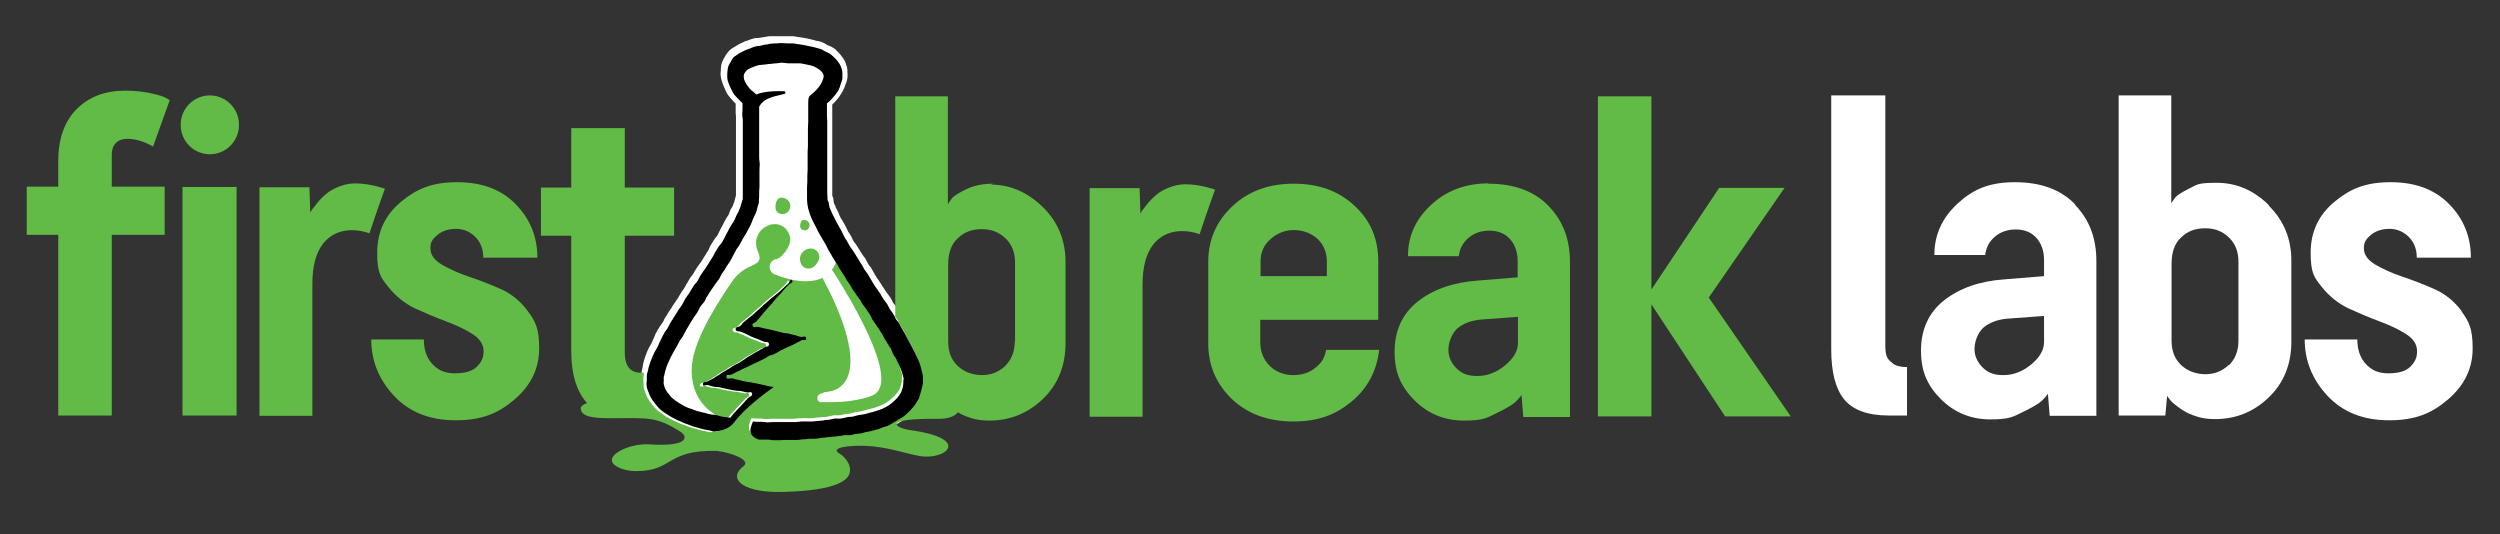
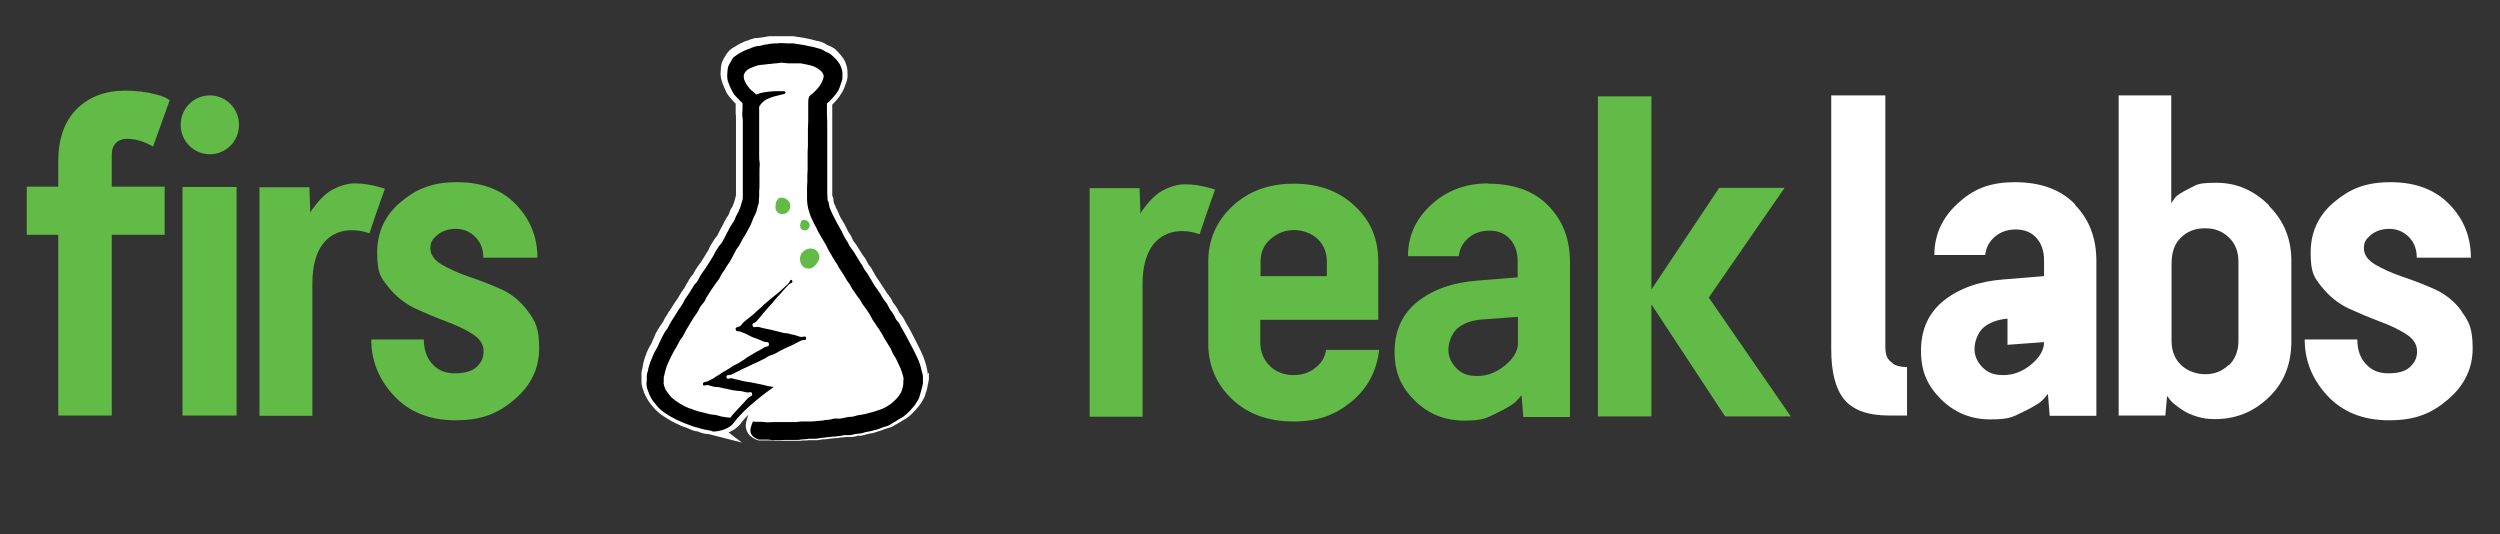
<svg xmlns="http://www.w3.org/2000/svg" version="1.1" viewBox="0 0 841.1 179.7">
  <rect x="0" y="0" width="841.1" height="179.7" fill="#333333" stroke="none" />
  <defs>
    <style>
      .cls-1 {
        fill: #000;
      }

      .cls-1, .cls-2, .cls-3, .cls-4 {
        stroke-width: 0px;
      }

      .cls-2 {
        fill: none;
      }

      .cls-3 {
        fill: #61bb46;
      }

      .cls-4 {
        fill: #fff;
      }
    </style>
  </defs>
  <g>
    <g id="a">
      <path class="cls-4" d="M312.1,125.8c0-.8-.2-1.6-.4-2.3v-.3c-.2-.6-.4-1.2-.6-1.9-.2-.7-.5-1.4-.8-2.1-.2-.4-.4-.9-.6-1.3-.1-.2-.2-.4-.3-.6-.2-.4-.4-.8-.6-1.2l-.3-.6c-.2-.5-.5-.9-.7-1.4l-.2-.4c-.1-.2-.2-.5-.4-.7-.2-.4-.3-.7-.5-1l-.3-.6c-.2-.4-.4-.8-.6-1.1-.2-.3-.4-.7-.6-1-.1-.2-.3-.5-.4-.7-.1-.2-.2-.5-.4-.7-.2-.4-.3-.7-.6-1.1-.3-.4-.5-.8-.8-1.1l-.2-.2c0-.1-.2-.2-.2-.3-.1-.2-.2-.4-.3-.6-.2-.3-.3-.7-.6-1.1-.2-.3-.5-.7-.7-1-.2-.2-.3-.4-.5-.6-.1-.2-.2-.4-.3-.6-.2-.3-.3-.7-.6-1.1-.2-.3-.5-.6-.7-1-.2-.2-.3-.4-.5-.6-.2-.3-.3-.5-.5-.8-.2-.3-.4-.6-.6-.9-.2-.3-.4-.6-.6-.9l-.5-.8c-.2-.3-.4-.6-.6-.9-.2-.2-.3-.5-.5-.7-.2-.3-.3-.5-.5-.8-.2-.3-.4-.6-.5-.9-.2-.2-.3-.5-.4-.7-.2-.3-.4-.6-.5-.9-.2-.3-.4-.6-.7-.9-.2-.2-.3-.4-.4-.6-.1-.2-.2-.4-.4-.7-.2-.3-.3-.7-.5-1-.2-.3-.4-.6-.6-.8-.2-.2-.3-.5-.5-.7l-1-1.6c-.2-.3-.3-.5-.5-.8-.2-.3-.3-.5-.5-.8-.2-.3-.4-.6-.7-.9-.1-.2-.3-.4-.4-.6-.1-.2-.2-.4-.3-.7-.2-.3-.3-.7-.5-1-.2-.3-.4-.6-.6-.9-.2-.2-.3-.4-.4-.7-.1-.2-.2-.4-.3-.6-.1-.3-.3-.7-.5-1l-.3-.6c-.2-.3-.4-.7-.6-1-.1-.3-.3-.5-.5-.8-.1-.2-.3-.5-.4-.8-.2-.3-.3-.6-.4-.9-.1-.2-.2-.4-.3-.7-.1-.3-.3-.5-.4-.8-.1-.2-.3-.5-.4-.7v-.3c-.3-.4-.5-.9-.6-1.3,0-.2-.1-.5-.1-.8,0-.3,0-.6-.2-.9,0-.2-.1-.4-.2-.5,0,0,0-.2,0-.2,0-.4,0-.8,0-1.1,0-.3,0-.5,0-.8s0-.6,0-.8c0-.4,0-.8,0-1.1s0-.7,0-1.1c0-.3,0-.6,0-.9s0-.6,0-.9c0-.3,0-.7,0-1s0-.7,0-1c0-.3,0-.6,0-.9s0-.7,0-1c0-.3,0-.6,0-.9s0-.6,0-.9c0-.4,0-.7,0-1.1s0-.7,0-1.1c0-.3,0-.6,0-.9s0-.6,0-1c0-.3,0-.7,0-1s0-.6,0-.9c0-.3,0-.7,0-1s0-.6,0-.9c0-.4,0-.7,0-1.1v-2c0-.3,0-.6,0-.9,0-.4,0-.7,0-1.1s0-.8,0-1.2c0-.3,0-.5,0-.8s0-.7,0-1.1c0-.3,0-.6,0-.9s0-.6,0-1c0,0,0,0,0-.1.3-.3.6-.6.9-.9.5-.6,1-1.1,1.4-1.7l.2-.3c.3-.5.7-1,1-1.6.4-.7.7-1.5.9-2.1,0-.2.1-.3.2-.5.2-.5.4-1.1.5-1.8.1-.9,0-1.7,0-2.4,0-.8-.2-1.6-.5-2.4-.3-.9-.7-1.6-1.1-2.1-.4-.6-.9-1.2-1.5-1.8l-.3-.3c-.4-.4-.8-.9-1.4-1.2-.5-.3-1-.6-1.4-.7-.2,0-.4-.2-.5-.2-.2,0-.3-.2-.5-.3-.4-.2-.8-.5-1.4-.7-.5-.2-1-.3-1.4-.4-.2,0-.4,0-.6-.1-.6-.2-1.2-.3-1.9-.5-.6-.1-1.3-.3-1.9-.4-.6-.1-1.3-.2-1.9-.3-.2,0-.4,0-.7-.1-.4,0-.8-.2-1.3-.2-.5,0-.9,0-1.3,0-.2,0-.5,0-.7,0-.2,0-.5,0-.7,0-.4,0-.8,0-1.3,0-.5,0-.9,0-1.3,0h-.6c-.2,0-.4,0-.6,0-.4,0-.9,0-1.3,0-.5,0-.9.1-1.3.2-.2,0-.4.1-.7.1-.4,0-.8.2-1.3.2-.2,0-.4,0-.6.1-.2,0-.4,0-.6,0-.4,0-.9.1-1.4.3-.5.1-1,.3-1.4.5-.2,0-.4.1-.5.2h-.3c-.5.3-1.1.5-1.7.8-.7.3-1.3.7-1.9,1.1-.1,0-.3.2-.4.2-.5.3-1,.6-1.5,1.1-.5.5-.9,1.1-1.2,1.5,0,.1-.2.3-.2.4-.4.6-.8,1.3-1.1,2.1-.3.8-.3,1.5-.4,2.2v.4c0,.7-.2,1.4,0,2.2.1.9.4,1.6.6,2.3.3.8.6,1.5.9,2.1,0,.2.2.3.2.5.2.5.5,1,.9,1.5.4.5.8,1,1.2,1.4l.6.7c.2.2.4.4.6.6h0c0,.4,0,.7,0,1s0,.5,0,.7c0,.4,0,.8,0,1.2s0,.8.1,1.2c0,.2,0,.5,0,.7s0,.5,0,.8c0,.4,0,.7,0,1.1s0,.6,0,.9c0,.3,0,.7,0,1s0,.6,0,.9c0,.3,0,.7,0,1s0,.7,0,1.1c0,.3,0,.5,0,.8s0,.6,0,1c0,.3,0,.6,0,.9s0,.7,0,1c0,.3,0,.6,0,.9s0,.6,0,.8c0,.4,0,.7,0,1.1s0,.7,0,1.1c0,.3,0,.6,0,.8s0,.6,0,.9c0,.3,0,.7,0,1s0,.7,0,1c0,.3,0,.6,0,.9s0,.6,0,.8c0,.3,0,.6,0,.9s0,.6,0,.9c0,.3,0,.6,0,.9,0,.3,0,.6,0,.9v.8c0,.2,0,.5,0,.7,0,.3,0,.7,0,1h0c0,.2,0,.4-.1.5-.2.7-.3,1.3-.5,1.9l-.2.5c-.1.4-.2.5-.4,1,0,.2-.2.3-.3.5-.1.2-.3.5-.4.7-.1.2-.2.5-.3.8,0,.2-.2.4-.2.6-.1.2-.3.5-.5.8-.2.3-.5.7-.6,1l-.4.7c-.2.4-.4.8-.6,1.2-.2.3-.3.6-.5.9-.2.3-.3.6-.5,1-.2.3-.3.6-.5,1-.1.2-.2.5-.4.7,0,.1-.2.3-.4.5-.2.3-.5.6-.7,1-.2.3-.3.5-.5.8-.2.3-.3.5-.5.8-.2.3-.4.7-.5,1-.1.2-.2.5-.3.7-.2.3-.4.6-.6.9l-.4.7c-.2.3-.4.6-.5.8-.2.3-.3.5-.5.8-.2.3-.3.5-.5.8-.2.3-.4.5-.6.8-.2.2-.3.5-.5.7-.2.3-.4.6-.6.9-.2.3-.4.7-.6,1-.1.2-.2.5-.4.7-.1.2-.3.4-.4.5-.2.3-.5.6-.7,1-.2.3-.4.6-.5.9-.2.3-.3.5-.5.8-.2.3-.4.6-.5.9-.1.2-.3.5-.4.7-.2.2-.3.5-.5.7-.2.3-.4.6-.6.9-.2.3-.4.6-.6,1-.1.2-.2.5-.4.7-.2.2-.3.5-.5.7-.2.3-.4.6-.6.9-.2.3-.4.6-.6.9-.1.2-.3.5-.4.7-.2.2-.3.5-.5.7-.2.3-.4.6-.6.9-.1.2-.3.5-.4.7-.2.3-.4.6-.6.9-.2.3-.4.7-.5,1-.1.2-.2.5-.4.7-.1.2-.3.4-.4.6-.2.3-.5.6-.7,1-.2.3-.4.7-.6,1-.1.2-.2.5-.4.7-.2.3-.4.7-.5,1.1-.1.2-.2.5-.3.7-.2.3-.3.7-.5,1.1-.1.2-.2.5-.3.7-.1.2-.2.5-.4.7-.2.4-.4.7-.6,1.1-.2.4-.4.9-.6,1.3,0,.2-.2.4-.2.6-.3.6-.5,1.3-.7,2-.2.7-.4,1.5-.5,2.2,0,.2,0,.4-.1.6-.1.5-.3,1-.3,1.7,0,.6,0,1.2,0,1.7v.4c0,.2,0,.4,0,.6,0,.5,0,1.1.2,1.6.1.7.4,1.3.6,1.9v.2c.4.8.7,1.4,1,2,.3.6.7,1.1,1.2,1.8.5.6.9,1.2,1.4,1.7.5.6,1.1,1,1.6,1.5.5.4.9.7,1.4,1l.3.2c.5.3.9.6,1.4.9l.4.2c.6.4,1.2.7,1.8,1,.5.2,1,.5,1.5.7l.4.2c.5.2.9.4,1.4.5l.5.2c.2,0,.4.2.7.3.4.2.8.3,1.2.5.5.2,1,.3,1.4.4h.5c.2.2.4.3.6.3.4.1.8.3,1.3.4.4.1.8.2,1.2.2.2,0,.5,0,.7.1.3,0,.6.1.9.2l10.2,2.6-4.5-3.4c1.4-.6,2.9-1.5,4-2.9.7-1,1.7-2.1,2.7-3.1-.3.7-.5,1.4-.7,2.2-.8,3,.8,5.5,4.1,6.5h.4c0,0,.3,0,.3,0,.3,0,.5,0,.8,0h.3c.6,0,1.1,0,1.7,0,.3,0,.5,0,.8,0,.4,0,.8,0,1.3.1.4,0,.8,0,1.2,0,.3,0,.6,0,.8,0,.4,0,.8,0,1.2,0,.3,0,.5,0,.8,0,.3,0,.6,0,.8,0,.4,0,.8,0,1.2,0,.3,0,.5,0,.8,0,.4,0,.8,0,1.2,0,.4,0,.8,0,1.2-.1.3,0,.5,0,.8,0,.4,0,.8,0,1.2-.1.3,0,.6,0,.9,0,.2,0,.5,0,.7,0,.4,0,.8,0,1.3,0,.4,0,.8-.1,1.2-.2.3,0,.5,0,.8-.1h.7c.4,0,.9-.1,1.3-.2.3,0,.7,0,1-.1.3,0,.6,0,.9-.1h.8c.4-.1.7-.1,1.1-.2.4,0,.7,0,1.1-.1.3,0,.5,0,.8-.1.2,0,.5,0,.7,0,.4,0,.8,0,1.3,0,.4,0,.8-.1,1.2-.2.2,0,.5-.1.7-.2.2,0,.5,0,.7,0,.4,0,.8,0,1.2-.2.4,0,.8-.2,1.2-.3.2,0,.5-.1.7-.2.2,0,.5,0,.7-.1.4,0,.8-.1,1.3-.3.7-.2,1.3-.4,1.9-.6.4-.1.9-.3,1.3-.5.2,0,.4-.2.6-.2.2,0,.4-.1.6-.2.4-.1.9-.2,1.3-.4.5-.2.9-.5,1.2-.7.2-.1.4-.2.6-.3.5-.3,1-.6,1.5-.9l.3-.2c.2-.1.4-.2.5-.3.4-.2.8-.4,1.3-.8.6-.5,1.2-1,1.6-1.4.4-.4.8-.9,1.2-1.3l.5-.6c.3-.4.7-.8,1.1-1.4.3-.5.7-1.1,1.1-1.9.3-.5.4-1.1.5-1.5,0-.2.1-.4.2-.5.2-.7.4-1.4.5-2.1,0-.2,0-.4.1-.5.1-.5.2-1,.3-1.6,0-.8,0-1.5,0-2.2h0Z" />
      <g>
        <path class="cls-2" d="M490.2,110.6c-2,1.7-2.9,4.1-2.9,7.1s.9,4.3,2.6,6.1c1.7,1.8,4.1,2.7,7.1,2.7s6.5-1.2,9.4-3.6c2.9-2.4,4.3-4.9,4.3-7.5v-8.8l-12.3.9c-3.5.3-6.2,1.3-8.2,3.1h0Z" />
        <path class="cls-2" d="M446.4,88c0-3.2-1-5.7-3.2-7.7-2.1-1.9-4.7-2.9-7.9-2.9s-5.6,1-7.8,3-3.4,4.5-3.4,7.6v4.9h22.3s0-4.9,0-4.9Z" />
        <path class="cls-2" d="M330.2,77.1c-3.3,0-6,1-8.1,3.1-2.1,2.1-3.2,5-3.2,8.9v25.8c0,3.4,1.1,6.1,3.2,8.2,2.2,2.1,4.9,3.1,8.2,3.1s5.7-1,7.8-3.1c2.2-2.1,3.2-4.8,3.2-8.2v-26.6c0-3.4-1.1-6.1-3.2-8.2-2.2-2.1-4.8-3.1-8-3.1h0Z" />
        <path class="cls-2" d="M281.2,86.3c-.3-.6-.7-1.2-1-1.7-.3-.6-.7-1.1-1-1.7-.3-.6-.6-1.2-.9-1.8s-.7-1.1-1-1.7c-.3-.6-.7-1.2-1-1.7-.3-.6-.6-1.2-1-1.9-.3-.6-.7-1.2-1-1.9-.3-.6-.6-1.3-.9-1.9-.3-.7-.5-1.3-.7-2-.2-.7-.4-1.4-.5-2-.1-.7-.2-1.4-.2-2.1,0-.7,0-1.3,0-2s0-1.3,0-2,.1-1.3.1-2,0-1.3,0-2,.1-1.3.1-2,0-1.3,0-2,0-1.3,0-2,0-1.3,0-2,.1-1.3.1-2,0-1.3,0-2,0-1.3,0-2,0-1.3,0-2,.1-1.3.1-2,0-1.3,0-2,0-1.3,0-2,0-1.6,0-2.4c0-.9,0-1.7.4-2.3.3-.6.9-.8,1.4-1.2,0,0,0,0,0-.1.2-.2.4-.3.6-.5.5-.4.9-.9,1.3-1.5.4-.5.7-1.1,1-1.7.3-.7.6-1.3.5-1.9,0-.7-.5-1.2-1-1.7-.4-.4-.9-.8-1.6-1.1-.5-.3-1.2-.5-1.8-.7-.6-.2-1.2-.3-1.9-.4-.6-.1-1.3-.2-1.9-.3-.6,0-1.3,0-2,0-.7,0-1.3,0-1.9,0-.7,0-1.3-.2-1.9-.2-.7,0-1.4.1-1.9.2-.8,0-1.5.1-1.9.2-.5,0-1.2.1-1.9.2-.6,0-1.3,0-2,.2-.6.1-1.3.4-1.9.6-.6.2-1.3.4-1.8.8-.6.4-1,.9-1.3,1.5-.3.6-.2,1.2-.1,1.8.1.6.4,1.2.8,1.7.3.5.7,1.1,1.1,1.5.5.5,1,.9,1.4,1.2-.1,0,.2.3.3.3.2.2.4.3.5.5,1.2-.6,3.9-1.4,9.4-1.1.5,0,.6.7.1.9-2.7.8-6.7,1-8.5,4.3,0,.3,0,.6,0,.9,0,.6,0,1.1,0,1.7s0,1.1,0,1.7,0,1.1,0,1.7,0,1.3,0,1.9,0,1.3,0,1.9,0,1.3,0,1.9,0,1.3,0,1.9,0,1.3,0,1.9,0,1.3,0,1.9.2,1.3.2,1.9-.1,1.3-.1,1.9,0,1.3,0,1.9,0,1.3,0,1.9,0,1.3,0,1.9-.1,1.1-.1,1.7c0,.6,0,1.1,0,1.7,0,.6,0,1.1-.1,1.7,0,.6-.3,1.1-.4,1.6-.2.7-.3,1.4-.6,2.1-.2.7-.6,1.3-.9,1.9-.3.7-.5,1.4-.8,2-.3.6-.7,1.1-.9,1.7-.3.6-.6,1.1-.9,1.7s-.6,1.1-1,1.6c-.3.6-.5,1.1-.9,1.7-.3.5-.7,1-1.1,1.6s-.6,1.1-.9,1.7c-.3.5-.6,1.1-.9,1.7s-.7,1-1,1.6c-.3.5-.6,1.1-1,1.6-.3.5-.8,1-1.1,1.6-.3.5-.6,1.1-.9,1.7-.3.5-.8,1-1.1,1.5-.4.5-.7,1.1-1.1,1.6-.4.5-.7,1.1-1.1,1.6-.4.5-.7,1.1-1,1.6-.4.5-.6,1.1-.9,1.7s-.8,1-1.2,1.5c-.3.5-.6,1.2-.9,1.7-.3.5-.8,1-1.1,1.6-.3.5-.7,1.1-1,1.6-.3.5-.6,1.1-1,1.7-.3.5-.7,1.1-1,1.7-.3.6-.6,1.1-.9,1.7-.3.6-.8,1-1.1,1.6s-.6,1.1-.9,1.7c-.3.6-.7,1.1-1,1.7s-.6,1.1-.9,1.7c-.3.6-.6,1.2-.8,1.7-.3.5-.5,1.1-.7,1.6-.2.5-.4,1.1-.5,1.7-.2.5-.2,1.1-.4,1.7,0,.1-.1.2-.1.2,0,0,0,.1,0,.3,0,.4,0,.8,0,1.2,0,.8-.1,0,0,.9.1.5.2,1,.4,1.4.2.6.6,1.1,1,1.6.4.5.7,1,1.2,1.5.4.4,1,.8,1.5,1.2.5.4,1.1.7,1.6,1,.6.3,1.2.7,1.8,1,.6.3,1.3.5,1.9.7.6.2,1.3.5,1.9.7.7.2,1.4.3,2,.5.7.2,1.3.4,2,.5.7.1,1.4.1,2.1.3.6.1,1.2.4,1.9.5.2,0,.5,0,.7.1-5-2.6-9.5-7.3-9.6-15.9,0-7.9,5.7-18.4,13.6-29.9,4.9-7.1,11.5-4.2,8.5-10.5h0c-2.7-7.7,8.2-12.6,10.9-4.9.9,2.6-1.9,7-4.5,7.9h0c0,0-.2,0-.3,0-2.4.6-2.7,4.1-.3,5.1,6.1,2.5,12,3.1,16.1,1.2-1-1.8-1.9-3.4-2.7-4.8-.5.9-1.3,1.7-2.1,2-1.5.5-3.1-.3-3.6-1.7-1-2.8,1.2-4.9,3.3-4.9v-.2s.8-.2.8-.2c.8-.2,1.2.4,1.7,1,.9.9,2.8,3.7,5.1,7.2.9-.9,1.7-2.1,2.2-3.5,0,0,0,0,0,0-.4-.6-.8-1.1-1.1-1.7h0ZM263.4,72c-1.4,0-2.4-.8-2.5-2.3,0-1.5.5-3.1,1.9-3.2s3,1.2,3.1,2.7-1.1,2.8-2.5,2.8h0ZM270.7,77.5c-.9,0-1.6-.5-1.6-1.5s.3-2,1.2-2c.9,0,1.9.8,2,1.7,0,1-.7,1.8-1.6,1.8h0Z" />
        <path class="cls-3" d="M398.7,62c-1.8,0-3.6.4-5.4,1.1-1.7.7-3.2,1.5-4.2,2.4-1.1.9-2.1,1.9-3,3-.9,1.1-1.5,1.9-1.8,2.3-.3.4-.5.8-.6,1.1l-.3-8.6h-16.8v76.9h17.8v-44.5c0-5.8,1.2-10.3,3.5-13.3,5.8-7.5,15.4-3.7,15.7-3.6,2.6-7.9,5.2-15,5.2-15,0,0-4.9-1.8-10-1.8h0Z" />
-         <path class="cls-3" d="M334.2,61.8c-3.5,0-6.5.6-9.2,1.9-2.6,1.3-4.2,2.3-4.8,3.1-.6.8-1,1.4-1.3,1.9v-36.3h-17.7v74.3c.3.3.6.6.8,1,.3.6.6,1.2.9,1.7.3.6.7,1.1,1,1.7.3.6.6,1.1.9,1.7.3.6.6,1.2.9,1.7.3.6.6,1.1.9,1.7.3.6.6,1.2.9,1.8.3.6.6,1.2.9,1.9s.5,1.3.7,1.9c.2.7.4,1.3.5,2,.2.7.3,1.4.4,2,0,.6.1,1.3,0,1.9,0,.6-.2,1.2-.4,1.9s-.3,1.2-.5,1.8c-.2.6-.3,1.2-.6,1.8-.3.6-.6,1.1-1,1.6-.3.5-.8,1-1.2,1.5-.4.5-.8,1-1.3,1.4-.5.4-.9.9-1.5,1.3-.5.4-1.1.6-1.7,1-.5.3-1.1.7-1.6,1-.6.3-1.1.7-1.7,1-.6.3-1.2.4-1.8.6-.6.2-1.2.5-1.8.7-.6.2-1.2.4-1.9.5-.6.2-1.3.2-1.9.4-.6.1-1.2.4-1.9.5-.6.1-1.3.1-1.9.2-.6.1-1.3.3-1.9.4-.6,0-1.3,0-1.9,0-.6,0-1.3.2-1.9.3-.6,0-1.3.1-1.9.2-.6,0-1.3.2-1.9.2-.7,0-1.3.1-2,.2-.7,0-1.3.2-2,.3s-1.3,0-2,0c-.7,0-1.3.1-2,.2s-1.3.2-2,.2c-.7,0-1.3,0-2,0-.7,0-1.3,0-2,0-.7,0-1.3.1-2,.1s-1.3,0-2,0c-.7,0-1.3-.2-2-.2-.7,0-1.3,0-2,0-.3,0-.6,0-1,0-1.6-.5-3.4-1.6-2.7-4.1.2-.7.4-1.4.7-2,.4,0,.7.1,1.1.1.6,0,1.3,0,1.9,0,.6,0,1.3.2,1.9.2s1.3-.1,1.9-.1c.6,0,1.3,0,1.9,0,.6,0,1.3,0,1.9,0,.6,0,1.3,0,1.9,0,.6,0,1.3,0,1.9,0,.6,0,1.3-.2,1.9-.2.6,0,1.3,0,1.9,0,.6,0,1.3,0,1.9,0,.6,0,1.3-.2,1.9-.2.6,0,1.3-.1,1.9-.2.6,0,1.3,0,1.9-.2.6,0,1.3-.3,1.9-.4.6,0,1.3,0,1.9,0,.6,0,1.3-.3,1.9-.4.6-.1,1.3,0,1.9-.2.6-.1,1.2-.4,1.9-.5.6-.1,1.3-.1,1.9-.3.6-.1,1.2-.4,1.9-.5.6-.2,1.2-.3,1.9-.5.6-.2,1.2-.4,1.8-.6.6-.2,1.2-.5,1.8-.8.6-.3,1.1-.7,1.6-1,.5-.4,1-.8,1.5-1.3.5-.4.9-.9,1.3-1.4.4-.5.7-.9.9-1.4.2-.5.4-1,.5-1.6.3-1.1.2-1,.2-2.2,0-.2.1-.9.1-.9,0-.2-.1-.5-.2-.7-.2-.9-.5-1.7-.8-2.5-.2-.6-.5-1.1-.8-1.7-.2-.6-.5-1.1-.8-1.7-.3-.6-.7-1.1-1-1.6-.3-.6-.4-1.2-.8-1.8-.3-.6-.7-1.1-1-1.6-.3-.5-.7-1-1-1.6-.3-.5-.6-1.2-.9-1.7-.3-.6-.6-1.1-1-1.6-.3-.6-.8-1.1-1.1-1.6s-.8-1.1-1.1-1.6-.6-1.2-.9-1.7c-.4-.6-.7-1.1-1.1-1.7s-.8-1-1.2-1.6-.6-1.2-1-1.7-.8-1.1-1.2-1.6c-.4-.6-.8-1.1-1.1-1.6s-.6-1.2-1-1.7c-.4-.6-.8-1.1-1.1-1.6-.4-.6-.7-1.2-1-1.7-.4-.6-.7-1.1-1.1-1.7-.3-.5-.6-1.1-1-1.7-.5,1.4-1.2,2.6-2.2,3.5,2.1,3.3,4.4,7.1,6.3,10.4,4.8,8.5,10.4,20,10,26.5-.2,3.5-2.2,4.7-3.7,5.2-3.9,1.1-7.8,1.6-12.1,1.6s-2.1,0-3.3,0h-.2s-.2,0-.2,0c-.7-.3-1-.9-.9-1.6.1-.8.9-1.4,1.7-1.4,4.1-.4,6.9-2.1,8.3-5.1,3.8-8.1-2.8-23.6-8.3-33.7-4.1,1.9-10,1.3-16.1-1.2-2.4-1-2.1-4.4.3-5.1,0,0,.2,0,.3,0h0c2.6-.9,5.4-5.3,4.5-7.9-2.7-7.7-13.6-2.9-10.9,4.9h0c3,6.3-3.6,3.3-8.5,10.5-7.8,11.4-13.6,22-13.6,29.9,0,8.6,4.6,13.3,9.6,15.9.4,0,.8.1,1.2.2.4,0,.9,0,1.3.1.2-.3.3-.5.7-1,.4-.5.9-.9,1.3-1.4.6-.7.7-.7,1.3-1.4.6-.7.7-.7,1.3-1.4.6-.7.7-.7,1.3-1.4.6-.7,1.5-.6,1.3-1.5-.3-.9-.9-.2-1.8-.4-.9-.2-.9-.2-1.8-.4-.9-.2-.9,0-1.9-.2-.9-.2-.9-.2-1.8-.3-.9-.2-.9-.2-1.8-.4-.9-.2-.9-.3-1.8-.4-.9-.2-.9,0-1.9-.2-.9-.2-.9-.3-1.8-.5s-1.8.7-1.9-.3c0-1,.8-.6,1.7-1.1s.9-.4,1.8-.9c.9-.5.8-.5,1.7-1.1.9-.5.8-.6,1.7-1.1.9-.5.9-.5,1.7-1,.9-.5.8-.6,1.7-1.1.9-.5.9-.4,1.8-.9.9-.5.8-.5,1.7-1.1.9-.5.8-.6,1.6-1.1.9-.5.9-.5,1.7-1,.9-.5.9-.4,1.8-1,.9-.5.9-.5,1.7-1s1.7,0,1.6-1.1c0-1-.9-.4-1.8-.9-.9-.4-.9-.4-1.9-.8-.9-.4-1-.3-1.9-.7-.9-.4-.9-.5-1.8-.9-.9-.4-1-.3-1.9-.8-.9-.4-1.7.1-1.9-.9-.2-.9.9-.6,1.6-1.2.7-.6.6-.8,1.3-1.4.7-.6.8-.6,1.5-1.2.7-.6.8-.6,1.5-1.2.7-.6.7-.7,1.4-1.3.7-.6.7-.6,1.5-1.3.5-.4,1-.8,1.4-1.3.7-.6.7-.6,1.5-1.3.7-.6.7-.6,1.5-1.2.7-.6.8-.6,1.5-1.2.7-.6.7-.7,1.4-1.3.7-.6.7-.7,1.4-1.3s1.1-2.1,1.5-1.2c.5.9-.7.8-1.3,1.5-.7.8-.7.7-1.4,1.5-.7.8-.7.8-1.3,1.5-.7.8-.7.7-1.4,1.5-.7.8-.6.8-1.3,1.6-.7.8-.7.7-1.4,1.5-.7.8-.7.7-1.3,1.5-.7.8-.6.8-1.3,1.6-.7.8-.7.8-1.3,1.5-.7.8-1.6.5-1.3,1.5.3,1,1,.2,2,.4s1,.3,2,.5c1,.2,1,.2,2,.4,1,.2,1,.3,2,.5,1,.2,1,.3,2,.5s1,0,2,.3c1,.2,1,.2,2,.5,1,.2,1,.4,2,.6s1.8-.6,2,.4c.1,1-.8.4-1.7.9-.9.4-.9.5-1.8.9-.9.4-.9.4-1.8.9-.9.4-.9.4-1.8.8-.9.4-.9.5-1.8.9-.9.4-.9.5-1.8,1-.9.4-1,.3-1.9.7-.9.4-.8.5-1.7,1-.9.4-.9.5-1.8.9-.9.4-.9.4-1.8.8-.9.4-.9.5-1.8.9-.9.4-.9.4-1.8.8-.9.4-.9.4-1.8.9-.9.4-.9.4-1.8.9-.9.4-1.9,0-1.7.9.2,1,1,.2,2,.4,1,.2,1,.2,2,.5,1,.2,1,.3,2,.5,1,.2,1,.1,2,.3,1,.2,1,.2,2,.4s1,.2,2,.4c1,.2,1,.3,2,.5,1,.2,1,.1,1.9.3-3.3,2.4-10.1,7.6-13.3,11.9-2.3,3.1-7.1,3-7.1,3h0c-.5,0-.9-.2-1.4-.3-.6-.1-1.2-.2-1.9-.4-.6-.1-1.2-.4-1.8-.5-.6-.2-1.2-.3-1.8-.5-.6-.2-1.2-.5-1.8-.7-.6-.2-1.2-.4-1.8-.7-.6-.3-1.2-.5-1.8-.8-.6-.3-1.1-.6-1.7-.9-.6-.3-1.1-.6-1.6-1-.5-.4-1.1-.7-1.6-1.1-.5-.4-1-.9-1.4-1.3-.4-.5-.9-1-1.2-1.5-.4-.5-.8-1-1.1-1.6-.3-.6-.6-1.1-.8-1.8-.2-.6-.5-1.2-.6-1.8-.1-.6,0-1.3-.1-1.9,0-.6-.1-1.3,0-1.9,0-.4.1-.8.2-1.3-.4,0-.7,0-1.1,0-3.6,0-5.4-2.3-5.4-6.9v-39.2h16.6v-16.2h-16.6v-20h-18v20h-10.2v16.2h10.2v38.9c0,7.7,1.8,13.5,5.3,17.4-1.3.5-2.1,1.1-2.1,1.7,0,3,4.4,3.4,10,3.4,12.6,0,15.3-.7,23.6,4.6,2.5,1.6,2.7,5.1-10.5,4.2-7.2-.5-17,4.5-10.5,7.7,1.8.9,3.9,1.3,6,1.3,12.7,0,9.9-7.2,27.2-6.8,5.2.6,11.5,3.2,9,5.1-5.4,4.1-.6,8.4,10.2,8.7,1.1,0,2.3,0,3.3,0,18-.5,22.3-4,22.3-7.3s-3.3-5.5-3.4-5.5c-3.9-2.2,3.5-2.9,8.6-2.7,7.2.3,12.7,2.4,18.1,3.4,8.8,1.6,18-5.8-3.1-8.7-4.6-.6-10.6-4,9.8-3.8,3.2,0,5.3-.9,6.3-2.2,0,0,0,0,0,0,1.2.8,2.7,1.4,4.6,2,1.9.6,3.9.8,5.9.8,7,0,13-2.4,18.1-7.3s7.6-11.2,7.6-18.8v-27.2c0-7.3-2.5-13.5-7.6-18.5s-11-7.6-17.6-7.6h0ZM341.4,114.9c0,3.4-1.1,6.1-3.2,8.2-2.2,2.1-4.8,3.1-7.8,3.1s-6-1-8.2-3.1c-2.2-2.1-3.2-4.8-3.2-8.2v-25.8c0-3.9,1-6.9,3.2-8.9,2.1-2.1,4.8-3.1,8.1-3.1s5.8,1,8,3.1c2.2,2.1,3.2,4.8,3.2,8.2v26.6h0Z" />
        <path class="cls-3" d="M445.6,119.7c-.4,1.4-1.5,2.9-3.4,4.3-1.8,1.4-4.2,2.2-7.1,2.2s-5.8-1-7.9-3.1c-2.1-2.1-3.2-4.7-3.2-8v-7.5h39.7v-19.8c0-7.4-2.6-13.6-7.9-18.5-5.3-5-12.1-7.5-20.5-7.5s-15.3,2.5-20.7,7.6c-5.4,5.1-8.1,11.3-8.1,18.7v27.4c0,7.5,2.7,13.7,8,18.8,5.3,5,12.2,7.5,20.6,7.5s14.1-2.2,19.5-6.6c5.4-4.4,8.6-10.3,9.4-17.5h-17.8l-.6,2.2h0ZM424.1,88c0-3.1,1.1-5.6,3.4-7.6s4.9-3,7.8-3,5.8,1,7.9,2.9c2.1,2,3.2,4.5,3.2,7.7v4.9h-22.3v-4.9h0Z" />
        <path class="cls-3" d="M500.8,61.7c-7.7,0-14.1,2.4-19.3,7.2-5.2,4.8-7.8,10.5-7.8,17.3h17.1c.3-2.6,1.4-4.6,3.3-6.2,1.9-1.6,4.2-2.4,7-2.4s5.2.9,6.9,2.8c1.7,1.9,2.6,4.4,2.6,7.5v5.4l-13.5,1.1c-8.3.6-15,3-20.2,7.1-5.1,4.1-7.7,9.7-7.7,16.9s2.3,11.9,6.8,16.4c4.6,4.5,10.1,6.7,16.5,6.7s7.5-.8,10.8-2.4c3.3-1.6,5.5-2.9,6.5-3.8,1-1,1.7-1.8,2.1-2.4l.6,7.4h15.7v-52.2c0-7.6-2.4-13.9-7.2-18.8-4.8-5-11.6-7.5-20.3-7.5h0ZM510.7,115.4c0,2.6-1.4,5.1-4.3,7.5-2.9,2.4-6,3.6-9.4,3.6s-5.3-.9-7.1-2.7c-1.7-1.8-2.6-3.8-2.6-6.1s1-5.3,2.9-7.1c1.9-1.7,4.7-2.8,8.2-3.1l12.3-.9v8.8h0Z" />
        <polygon class="cls-3" points="600.4 63.2 578.4 63.2 555.6 97.4 555.6 32.4 537.6 32.4 537.6 140.1 555.6 140.1 555.6 102.4 580.4 140.1 602.5 140.1 574.9 100.1 600.4 63.2" />
        <path class="cls-3" d="M39,48.1c.9-.9,2.2-1.4,3.7-1.4,2.9,0,5.8.9,8.8,2.6l5.6-15.6c-1.3-.8-1.7-1.2-4.9-2-3.1-.8-6.5-1.2-10.1-1.2-6.8,0-12.2,2.1-16.3,6.2-4.1,4.1-6.2,10-6.2,17.5v8.6h-10.6v16.2h10.6v60.8h18v-60.8h17.8v-16.2h-17.8v-10.9c0-1.6.5-2.9,1.4-3.8h0Z" />
        <path class="cls-3" d="M70.6,32.1c-5.4,0-9.8,4.4-9.8,9.8v.2c0,5.4,4.4,9.8,9.8,9.8s9.8-4.4,9.8-9.8v-.2c0-5.4-4.4-9.8-9.8-9.8Z" />
        <rect class="cls-3" x="61.4" y="62.9" width="18.2" height="76.9" />
        <path class="cls-3" d="M119.4,61.7c-1.8,0-3.6.4-5.4,1.1-1.7.7-3.2,1.5-4.2,2.4-1.1.9-2.1,1.9-3,3-.9,1.1-1.5,1.9-1.8,2.3-.3.4-.5.8-.6,1.1l-.3-8.6h-16.8v76.9h17.8v-44.5c0-5.8,1.2-10.3,3.5-13.3,5.8-7.5,15.4-3.7,15.7-3.6,2.6-7.9,5.2-15,5.2-15,0,0-4.9-1.8-10-1.8h0Z" />
        <path class="cls-3" d="M168.6,97.3c-3.6-1.6-7.2-3-10.8-4.2-3.6-1.2-6.6-2.6-9.2-4.1-2.5-1.5-3.8-3.3-3.8-5.5s.8-3.1,2.4-4.5c1.6-1.3,3.7-2,6.2-2s4.7.9,6.5,2.7c1.8,1.8,2.7,4.1,2.7,7h18.2c0-7-2.4-12.9-7.2-17.9s-11.4-7.5-19.8-7.5-13.6,2.2-18.9,6.6c-5.3,4.4-8,10.1-8,17.1s1.2,8.3,3.7,11.5c2.5,3.1,5.4,5.5,8.9,7.2,3.5,1.6,7,3.1,10.5,4.4,3.5,1.3,6.5,2.7,9,4.3,2.5,1.6,3.7,3.5,3.7,5.8s-.8,3.7-2.3,5.2c-1.5,1.5-4,2.2-7.4,2.2s-5.7-1.1-7.6-3.2c-1.9-2.1-2.8-4.8-2.8-8.2h-17.7c0,7.1,2.5,13.4,7.6,18.9,5.1,5.5,12,8.3,20.8,8.3s14.3-2.3,19.8-7c5.5-4.7,8.3-10.4,8.3-17.2s-1.3-9.1-3.8-12.5c-2.5-3.4-5.6-5.9-9.2-7.5h0Z" />
        <path class="cls-4" d="M636.9,122.3c-1.2-.8-1.9-1.7-2.2-2.6-.3-.9-.4-2.1-.4-3.4V32.1h-18.2v85.4c0,7.6,1.4,13.2,4.3,16.8,2.9,3.6,7.9,5.5,15.2,5.5h6v-16.3c-2.1,0-3.7-.4-4.8-1.2h0Z" />
-         <path class="cls-4" d="M698.2,68.8c-4.8-5-11.6-7.5-20.3-7.5s-14.1,2.4-19.3,7.2c-5.2,4.8-7.8,10.5-7.8,17.3h17.1c.3-2.6,1.4-4.6,3.3-6.2,1.9-1.6,4.2-2.4,7-2.4s5.2.9,6.9,2.8c1.7,1.9,2.6,4.4,2.6,7.5v5.4l-13.5,1.1c-8.3.6-15,3-20.2,7.1-5.1,4.1-7.7,9.7-7.7,16.9s2.3,11.9,6.8,16.4c4.6,4.5,10.1,6.7,16.5,6.7s7.5-.8,10.8-2.4c3.3-1.6,5.5-2.9,6.5-3.8,1-1,1.7-1.8,2.1-2.4l.6,7.4h15.7v-52.2c0-7.6-2.4-13.9-7.2-18.8h0ZM687.7,115.1c0,2.6-1.4,5.1-4.3,7.5-2.9,2.4-6,3.6-9.4,3.6s-5.3-.9-7.1-2.7c-1.7-1.8-2.6-3.8-2.6-6.1s1-5.3,2.9-7.1c2-1.7,4.7-2.8,8.2-3.1l12.3-.9v8.8h0Z" />
+         <path class="cls-4" d="M698.2,68.8c-4.8-5-11.6-7.5-20.3-7.5s-14.1,2.4-19.3,7.2c-5.2,4.8-7.8,10.5-7.8,17.3h17.1c.3-2.6,1.4-4.6,3.3-6.2,1.9-1.6,4.2-2.4,7-2.4s5.2.9,6.9,2.8c1.7,1.9,2.6,4.4,2.6,7.5v5.4l-13.5,1.1c-8.3.6-15,3-20.2,7.1-5.1,4.1-7.7,9.7-7.7,16.9s2.3,11.9,6.8,16.4c4.6,4.5,10.1,6.7,16.5,6.7s7.5-.8,10.8-2.4c3.3-1.6,5.5-2.9,6.5-3.8,1-1,1.7-1.8,2.1-2.4l.6,7.4h15.7v-52.2c0-7.6-2.4-13.9-7.2-18.8h0ZM687.7,115.1c0,2.6-1.4,5.1-4.3,7.5-2.9,2.4-6,3.6-9.4,3.6s-5.3-.9-7.1-2.7c-1.7-1.8-2.6-3.8-2.6-6.1s1-5.3,2.9-7.1c2-1.7,4.7-2.8,8.2-3.1v8.8h0Z" />
        <path class="cls-4" d="M763.4,69.1c-5.1-5.1-11-7.6-17.6-7.6s-6.5.6-9.2,1.9c-2.6,1.3-4.2,2.3-4.8,3.1-.6.8-1,1.4-1.3,1.9v-36.3h-17.7v107.7h15.7l.6-6.6.6.8c.4.6,1,1.3,1.9,2s1.9,1.5,3.1,2.2c1.2.8,2.7,1.4,4.6,2,1.9.6,3.9.8,5.9.8,7,0,13-2.4,18.1-7.3,5.1-4.9,7.6-11.2,7.6-18.8v-27.2c0-7.3-2.5-13.5-7.6-18.5h0ZM749.8,122.8c-2.2,2.1-4.8,3.1-7.8,3.1s-6-1-8.2-3.1c-2.2-2.1-3.2-4.8-3.2-8.2v-25.8c0-3.9,1-6.9,3.2-8.9,2.1-2.1,4.8-3.1,8.1-3.1s5.8,1,8,3.1c2.2,2.1,3.2,4.8,3.2,8.2v26.6c0,3.4-1.1,6.1-3.2,8.2h0Z" />
        <path class="cls-4" d="M828.3,104.8c-2.5-3.4-5.6-5.9-9.2-7.5-3.6-1.6-7.2-3-10.8-4.2-3.6-1.2-6.6-2.6-9.2-4.1-2.5-1.5-3.8-3.3-3.8-5.5s.8-3.1,2.4-4.5c1.6-1.3,3.7-2,6.2-2s4.7.9,6.5,2.7c1.8,1.8,2.7,4.1,2.7,7h18.2c0-7-2.4-13-7.2-17.9-4.8-5-11.4-7.5-19.8-7.5s-13.6,2.2-18.9,6.6c-5.3,4.4-8,10.1-8,17.1s1.2,8.3,3.7,11.5c2.5,3.1,5.4,5.5,8.9,7.2,3.5,1.6,7,3.1,10.5,4.4,3.5,1.3,6.5,2.7,9,4.3,2.5,1.6,3.7,3.5,3.7,5.8s-.8,3.7-2.3,5.2c-1.5,1.5-4,2.2-7.4,2.2s-5.7-1.1-7.6-3.2c-1.9-2.1-2.8-4.8-2.8-8.2h-17.7c0,7.1,2.5,13.4,7.6,18.9,5.1,5.5,12,8.3,20.8,8.3s14.3-2.3,19.8-7c5.5-4.7,8.3-10.4,8.3-17.2s-1.3-9.1-3.8-12.5h0Z" />
        <path class="cls-3" d="M278,134.1s0,0,0,0c0,0,0,0,0,0Z" />
        <path class="cls-4" d="M273.5,83.3l-.7.2v.2c1.2,0,2.3.6,2.8,2.2.2.7,0,1.6-.5,2.4.8,1.4,1.8,3,2.7,4.8,5.5,10.1,12.1,25.7,8.3,33.7-1.4,3-4.2,4.7-8.3,5.1-.8,0-1.6.6-1.7,1.4-.1.7.2,1.3.9,1.6h.2c0,0,.2,0,.2,0,1.1,0,2.2,0,3.3,0,4.3,0,8.1-.5,12.1-1.6,1.6-.4,3.5-1.7,3.7-5.2.4-6.5-5.2-18-10-26.5-1.9-3.3-4.2-7.2-6.3-10.4-2.2-3.5-4.2-6.3-5.1-7.2-.4-.6-.9-1.3-1.7-1h0ZM278,134.1s0,0,0,0c0,0,0,0,0,0Z" />
        <path class="cls-3" d="M275.6,85.8c-.5-1.6-1.7-2.2-2.9-2.2-2.1,0-4.3,2.1-3.3,4.9.5,1.5,2.1,2.2,3.6,1.7.8-.3,1.6-1.1,2.1-2,.5-.8.7-1.8.5-2.4h0Z" />
        <path class="cls-1" d="M217.5,128.3c0,.7,0,1.3.1,1.9.1.6.4,1.2.6,1.8.2.6.5,1.2.8,1.8.3.6.7,1.1,1.1,1.6.4.5.8,1,1.2,1.5.4.5.9.9,1.4,1.3.5.4,1,.8,1.6,1.1.5.4,1.1.7,1.6,1,.5.3,1.1.6,1.7.9.6.3,1.2.5,1.8.8.6.3,1.2.5,1.8.7.6.2,1.2.5,1.8.7.6.2,1.2.4,1.8.5.6.2,1.2.4,1.8.5.6.2,1.3.2,1.9.4.5,0,.9.2,1.4.4h0s4.8,0,7.1-3.1c3.1-4.3,9.9-9.5,13.3-11.9-.9-.2-1-.1-1.9-.3-1-.2-1-.3-2-.5-1-.2-1-.2-2-.4-1-.2-1-.2-2-.4-1-.2-1-.1-2-.3-1-.2-1-.3-2-.5-1-.2-1-.2-2-.5-1-.2-1.8.6-2-.4-.1-1,.8-.5,1.7-.9.9-.4.9-.4,1.8-.9.9-.4.9-.4,1.8-.9.9-.4.9-.4,1.8-.8.9-.4.9-.5,1.8-.9.9-.4.9-.4,1.8-.8.9-.4.9-.5,1.8-.9.9-.4.8-.5,1.7-1,.9-.4,1-.3,1.9-.7.9-.4.9-.5,1.8-1,.9-.4.9-.5,1.8-.9.9-.4.9-.4,1.8-.8.9-.4.9-.4,1.8-.9.9-.4.9-.5,1.8-.9.9-.4,1.9.1,1.7-.9-.2-1-1-.1-2-.4-1-.2-1-.4-2-.6-1-.2-1-.2-2-.5-1-.2-1,0-2-.3-1-.2-1-.3-2-.5-1-.2-1-.3-2-.5-1-.2-1-.2-2-.4-1-.2-1-.3-2-.5s-1.6.5-2-.4c-.3-1,.6-.7,1.3-1.5s.7-.8,1.3-1.5c.7-.8.6-.8,1.3-1.6.7-.8.7-.7,1.3-1.5.7-.8.7-.7,1.4-1.5.7-.8.6-.8,1.3-1.6.7-.8.7-.7,1.4-1.5.7-.8.7-.8,1.3-1.5.7-.8.7-.7,1.4-1.5.7-.8,1.8-.7,1.3-1.5-.5-.9-.8.6-1.5,1.2s-.7.7-1.4,1.3c-.7.6-.7.7-1.4,1.3-.7.6-.8.6-1.5,1.2-.7.6-.7.6-1.5,1.2-.7.6-.7.6-1.5,1.3-.5.4-1,.8-1.4,1.3-.7.6-.7.6-1.5,1.3-.7.6-.7.7-1.4,1.3s-.8.6-1.5,1.2c-.7.6-.8.6-1.5,1.2-.7.6-.6.8-1.3,1.4-.7.6-1.8.3-1.6,1.2.2,1,1,.4,1.9.9.9.4,1,.3,1.9.8.9.4.9.5,1.8.9.9.4,1,.3,1.9.7.9.4.9.4,1.9.8.9.4,1.7-.2,1.8.9,0,1-.8.6-1.6,1.1s-.9.5-1.7,1c-.9.5-.9.4-1.8,1-.9.5-.9.5-1.7,1-.9.5-.8.6-1.6,1.1-.9.5-.8.5-1.7,1.1-.9.5-.9.4-1.8.9-.9.5-.8.6-1.7,1.1-.9.5-.9.5-1.7,1-.9.5-.8.6-1.7,1.1-.9.5-.8.5-1.7,1.1-.9.5-.9.4-1.8.9-.9.5-1.8.1-1.7,1.1,0,.9,1,0,1.9.3s.9.3,1.8.5c.9.2.9,0,1.9.2.9.2.9.3,1.8.4.9.2.9.2,1.8.4.9.2.9.2,1.8.3.9.2.9,0,1.9.2.9.2.9.2,1.8.4.9.2,1.6-.5,1.8.4.3.9-.6.8-1.3,1.5s-.7.7-1.3,1.4c-.6.7-.7.7-1.3,1.4-.6.7-.7.7-1.3,1.4-.4.5-.9.9-1.3,1.4-.4.5-.5.7-.7,1-.4,0-.9,0-1.3-.1-.4,0-.8-.1-1.2-.2-.2,0-.5,0-.7-.1-.6-.1-1.2-.4-1.9-.5-.7-.1-1.4-.1-2.1-.3-.7-.1-1.3-.4-2-.5-.7-.2-1.4-.3-2-.5-.7-.2-1.3-.5-1.9-.7-.7-.2-1.3-.4-1.9-.7-.6-.3-1.2-.6-1.8-1-.5-.3-1.1-.6-1.6-1-.5-.4-1-.8-1.5-1.2-.5-.5-.8-1-1.2-1.5-.4-.5-.8-1.1-1-1.6-.2-.5-.3-1-.4-1.4-.2-.8,0,0,0-.9,0-.4,0-.8,0-1.2,0-.2,0-.3,0-.3,0,0,.1,0,.1-.2.2-.6.2-1.2.4-1.7.2-.6.3-1.2.5-1.7.2-.6.5-1.1.7-1.6.3-.6.5-1.2.8-1.7.3-.6.6-1.1.9-1.7.3-.6.7-1.1,1-1.7.3-.6.6-1.1.9-1.7s.7-1,1.1-1.6c.3-.6.6-1.1.9-1.7.3-.6.6-1.1,1-1.7.3-.5.6-1.1,1-1.7.3-.5.7-1.1,1-1.6.3-.5.8-1,1.1-1.6.3-.5.6-1.2.9-1.7.3-.5.8-1,1.2-1.5.4-.5.6-1.1.9-1.7.4-.5.7-1.1,1-1.6.4-.5.7-1.1,1.1-1.6.4-.5.7-1.1,1.1-1.6.4-.5.8-1,1.1-1.5.3-.5.6-1.1.9-1.7.3-.5.8-1,1.1-1.6.3-.5.6-1.1,1-1.6s.7-1,1-1.6.6-1.1.9-1.7.6-1.1.9-1.7c.3-.5.8-1,1.1-1.6.3-.5.6-1.1.9-1.7s.7-1.1,1-1.6.6-1.1.9-1.7.7-1.1.9-1.7c.3-.6.5-1.3.8-2,.3-.6.6-1.3.9-1.9.3-.7.4-1.4.6-2.1.2-.6.4-1.1.4-1.6,0-.6,0-1.1.1-1.7,0-.6,0-1.1,0-1.7,0-.6.1-1.1.1-1.7s0-1.3,0-1.9,0-1.3,0-1.9,0-1.3,0-1.9.1-1.3.1-1.9-.2-1.3-.2-1.9,0-1.3,0-1.9,0-1.3,0-1.9,0-1.3,0-1.9,0-1.3,0-1.9,0-1.3,0-1.9,0-1.3,0-1.9,0-1.1,0-1.7,0-1.1,0-1.7,0-1.1,0-1.7,0-.6,0-.9c1.8-3.3,5.8-3.5,8.5-4.3.5-.1.4-.9-.1-.9-5.5-.2-8.2.6-9.4,1.1-.2-.2-.3-.3-.5-.5-.1,0-.4-.4-.3-.3-.4-.3-1-.7-1.4-1.2-.4-.5-.8-1-1.1-1.5-.4-.6-.6-1.1-.8-1.7-.1-.6-.2-1.3.1-1.8.3-.6.7-1.1,1.3-1.5.5-.3,1.2-.6,1.8-.8.6-.2,1.2-.5,1.9-.6.7-.1,1.3-.1,2-.2.7-.1,1.4-.2,1.9-.2.4,0,1.1-.2,1.9-.2.6,0,1.2-.2,1.9-.2.6,0,1.3.2,1.9.2.6,0,1.3,0,1.9,0,.6,0,1.3,0,2,0,.7,0,1.3.2,1.9.3.7.1,1.3.3,1.9.4.7.2,1.3.4,1.8.7.6.3,1.1.7,1.6,1.1.5.5.9,1,1,1.7,0,.6-.2,1.2-.5,1.9-.3.6-.6,1.2-1,1.7-.4.5-.8,1-1.3,1.5-.2.2-.4.3-.6.5,0,0,0,0,0,.1-.5.4-1,.7-1.4,1.2-.4.6-.4,1.5-.4,2.3,0,.9,0,1.7,0,2.4s0,1.3,0,2,0,1.3,0,2-.1,1.3-.1,2,0,1.3,0,2,0,1.3,0,2,0,1.3,0,2-.1,1.3-.1,2,0,1.3,0,2,0,1.3,0,2,0,1.3,0,2-.1,1.3-.1,2,0,1.3,0,2-.1,1.3-.1,2,0,1.3,0,2,0,1.3,0,2c0,.7.1,1.4.2,2.1.1.7.3,1.4.5,2,.2.7.4,1.3.7,2,.3.6.6,1.3.9,1.9.3.6.7,1.2,1,1.9.3.6.6,1.3,1,1.9.3.6.7,1.2,1,1.7.3.6.7,1.1,1,1.7.3.6.6,1.2.9,1.8.3.6.7,1.1,1,1.7s.7,1.2,1,1.7c.3.6.8,1.1,1.1,1.7,0,0,0,0,0,0,.3.6.6,1.2,1,1.7.4.6.7,1.1,1.1,1.7.4.6.7,1.2,1,1.7.4.6.8,1.1,1.1,1.6.4.6.6,1.2,1,1.7s.8,1.1,1.1,1.6.8,1.1,1.2,1.6c.4.6.6,1.2,1,1.7.4.6.8,1,1.2,1.6.4.6.7,1.1,1.1,1.7.4.6.6,1.2.9,1.7s.8,1.1,1.1,1.6c.3.6.8,1.1,1.1,1.6.3.5.6,1.1,1,1.6.3.5.6,1.1.9,1.7.3.5.7,1,1,1.6.3.5.7,1.1,1,1.6.3.6.5,1.2.8,1.8.3.6.7,1.1,1,1.6.3.6.5,1.2.8,1.7.3.6.6,1.2.8,1.7.3.8.6,1.7.8,2.5,0,.2.1.5.2.7,0,0-.1.7-.1.9,0,1.2,0,1.1-.2,2.2-.2.6-.3,1.1-.5,1.6-.2.4-.5.8-.9,1.4-.4.5-.8,1-1.3,1.4-.5.4-.9.9-1.5,1.3-.5.4-1.1.7-1.6,1-.6.3-1.1.6-1.8.8-.6.2-1.2.4-1.8.6-.6.2-1.2.4-1.9.5-.6.2-1.2.4-1.9.5-.6.1-1.3.2-1.9.3-.6.1-1.2.4-1.9.5-.6.1-1.3,0-1.9.2-.6.1-1.2.3-1.9.4s-1.3,0-1.9,0-1.3.3-1.9.4-1.3,0-1.9.2-1.3.1-1.9.2c-.6,0-1.3.2-1.9.2-.6,0-1.3,0-1.9,0-.6,0-1.3,0-1.9,0-.6,0-1.3.2-1.9.2-.6,0-1.3,0-1.9,0-.6,0-1.3,0-1.9,0-.6,0-1.3,0-1.9,0-.6,0-1.3,0-1.9,0-.6,0-1.3.1-1.9.1-.6,0-1.3-.2-1.9-.2-.6,0-1.3,0-1.9,0-.4,0-.7,0-1.1-.1-.3.6-.5,1.3-.7,2-.7,2.5,1.2,3.6,2.7,4.1.3,0,.7,0,1,0,.7,0,1.3,0,2,0,.7,0,1.3.2,2,.2.7,0,1.3,0,2,0s1.3-.1,2-.1c.7,0,1.3,0,2,0,.7,0,1.3,0,2,0,.7,0,1.3-.2,2-.2s1.3-.1,2-.2c.7,0,1.3,0,2,0,.7,0,1.3-.2,2-.3.7,0,1.3-.1,2-.2.6,0,1.3-.2,1.9-.2.6,0,1.3-.1,1.9-.2.6,0,1.3-.2,1.9-.3.6,0,1.3,0,1.9,0,.6,0,1.2-.3,1.9-.4.6-.1,1.3-.1,1.9-.2.6-.1,1.2-.4,1.9-.5.6-.1,1.3-.2,1.9-.4.6-.2,1.2-.3,1.9-.5.6-.2,1.2-.5,1.8-.7.6-.2,1.3-.3,1.8-.6.6-.3,1.1-.7,1.7-1,.6-.3,1.1-.7,1.6-1,.5-.3,1.2-.6,1.7-1,.5-.4,1-.8,1.5-1.3.5-.4.9-.9,1.3-1.4.4-.5.9-.9,1.2-1.5.3-.5.7-1.1,1-1.6.3-.6.4-1.2.6-1.8.2-.6.3-1.2.5-1.8s.3-1.2.4-1.9c0-.6,0-1.3,0-1.9,0-.7-.2-1.4-.4-2-.2-.7-.3-1.4-.5-2-.2-.7-.5-1.3-.7-1.9-.3-.6-.6-1.2-.9-1.9-.3-.6-.6-1.2-.9-1.8-.3-.6-.6-1.2-.9-1.7s-.6-1.2-.9-1.7-.6-1.1-.9-1.7c-.3-.6-.7-1.1-1-1.7-.3-.6-.6-1.2-.9-1.7-.2-.4-.5-.7-.8-1-.1-.2-.3-.4-.4-.6-.3-.6-.5-1.2-.9-1.7-.3-.6-.8-1-1.1-1.6s-.6-1.2-.9-1.7c-.4-.5-.8-1-1.2-1.6s-.7-1.1-1-1.7c-.4-.5-.7-1.1-1.1-1.6-.4-.5-.8-1.1-1.1-1.6s-.7-1.1-1-1.7c-.4-.5-.6-1.1-1-1.7-.3-.5-.8-1-1.1-1.5-.3-.5-.6-1.1-.9-1.6-.3-.5-.7-1-1-1.6-.3-.5-.7-1.1-1-1.6s-.6-1.1-1-1.6c-.3-.5-.8-1-1.1-1.5-.3-.5-.5-1.1-.9-1.7-.3-.5-.7-1-1-1.6-.3-.5-.5-1.1-.8-1.7-.3-.5-.6-1-.9-1.6-.3-.5-.6-1-.9-1.6-.3-.5-.5-1.1-.8-1.6-.3-.6-.6-1.1-.8-1.6-.2-.6-.5-1.1-.7-1.7-.2-.6-.2-1.3-.4-1.9,0,0-.2-.4-.3-.6,0-.2,0-.5,0-.5,0-.7-.1-1.3-.1-2s0-1.3,0-2,0-1.3,0-2,0-1.3,0-2,0-1.3,0-2,0-1.3,0-2,0-1.3,0-2,0-1.3,0-2,0-1.3,0-2,0-1.3,0-2,0-1.3,0-2,0-1.3,0-2,0-1.3,0-2-.1-1.3-.1-2,0-1.3,0-2,0-1.3,0-2c.5-.4,1-.9,1.5-1.4.5-.5.9-1,1.3-1.5.4-.5.8-1.1,1.1-1.6.3-.6.5-1.2.7-1.9.2-.6.5-1.3.6-1.9,0-.7,0-1.3,0-1.9,0-.7-.2-1.3-.4-1.9-.2-.6-.5-1.2-.9-1.7-.3-.5-.8-1-1.2-1.4-.4-.4-.9-.9-1.4-1.3-.5-.4-1.1-.6-1.7-.9-.6-.3-1.1-.7-1.7-.9-.6-.2-1.2-.3-1.8-.5-.6-.2-1.2-.3-1.8-.4-.6-.1-1.2-.3-1.8-.4-.6-.1-1.2-.2-1.8-.3-.6,0-1.2-.2-1.9-.3-.6,0-1.2,0-1.9,0s-1.2-.1-1.9-.1c-.6,0-1.2,0-1.9.1-.6,0-1.3,0-1.9.1-.6,0-1.2.3-1.8.3-.6,0-1.2.3-1.8.4-.6.1-1.3.1-1.9.3-.6.2-1.2.4-1.8.7-.6.2-1.2.4-1.8.7-.6.3-1.1.6-1.7.9-.5.4-1.1.7-1.6,1.1-.5.4-.8,1-1.1,1.6-.3.5-.7,1.1-.9,1.7-.2.6-.2,1.2-.3,1.9,0,.7-.1,1.3,0,2,0,.7.3,1.3.5,1.9.2.6.5,1.2.8,1.8.3.6.6,1.2,1,1.8.4.5.9,1,1.4,1.5.5.5.9,1,1.4,1.4,0,.6,0,1.2,0,1.9s-.1,1.3-.1,1.9.2,1.3.2,1.9,0,1.3,0,1.9,0,1.3,0,1.9,0,1.3,0,1.9,0,1.3,0,1.9,0,1.3,0,1.9,0,1.3,0,1.9,0,1.3,0,1.9,0,1.3,0,1.9,0,1.3,0,1.9,0,1.3,0,1.9,0,1.2,0,1.8c0,.6,0,1.2,0,1.8s0,1.2,0,1.8c0,.6,0,1.2,0,1.8s0,0,0,.1c0,0,0,0,0,0,0,.3-.1.6-.2.8-.2.7-.4,1.4-.6,2.1-.4,1-.3.8-.7,1.7-.2.4-.5.9-.7,1.3s-.4.9-.6,1.4c-.3.7-.8,1.2-1.2,1.9-.4.6-.7,1.3-1,1.9-.4.6-.7,1.3-1,1.9-.3.6-.6,1.2-.9,1.7s-.8,1-1.2,1.5c-.3.5-.6,1.1-1,1.6-.3.5-.6,1.2-.9,1.7-.3.5-.7,1.1-1,1.6-.3.5-.7,1.1-1,1.6-.3.5-.7,1.1-1.1,1.6-.3.5-.7,1-1.1,1.6-.3.5-.6,1.1-.9,1.7s-.8,1-1.2,1.5c-.3.5-.7,1.1-1,1.6-.3.5-.6,1.1-1,1.6s-.7,1.1-1.1,1.6c-.3.5-.6,1.1-.9,1.7s-.7,1.1-1.1,1.6c-.3.5-.7,1.1-1,1.6-.3.5-.7,1.1-1,1.6s-.7,1-1,1.6c-.3.5-.6,1.1-.9,1.7s-.8,1-1.1,1.6c-.3.6-.6,1.1-.9,1.7-.3.6-.5,1.2-.8,1.7-.3.6-.5,1.2-.8,1.7-.3.6-.7,1.1-1,1.8-.3.6-.5,1.2-.8,1.9s-.5,1.2-.7,1.9c-.2.6-.4,1.3-.5,1.9,0,.2-.1.5-.2.7-.1.4-.2.8-.2,1.3,0,.7,0,1.3,0,1.9h0Z" />
        <path class="cls-3" d="M262.8,66.5c-1.4,0-1.9,1.7-1.9,3.2,0,1.5,1,2.4,2.5,2.3,1.4,0,2.5-1.3,2.5-2.8s-1.6-2.8-3.1-2.7h0Z" />
        <path class="cls-3" d="M270.4,74c-.9,0-1.2,1.1-1.2,2,0,1,.7,1.5,1.6,1.5s1.6-.8,1.6-1.8c0-1-1.1-1.8-2-1.7h0Z" />
      </g>
    </g>
  </g>
</svg>